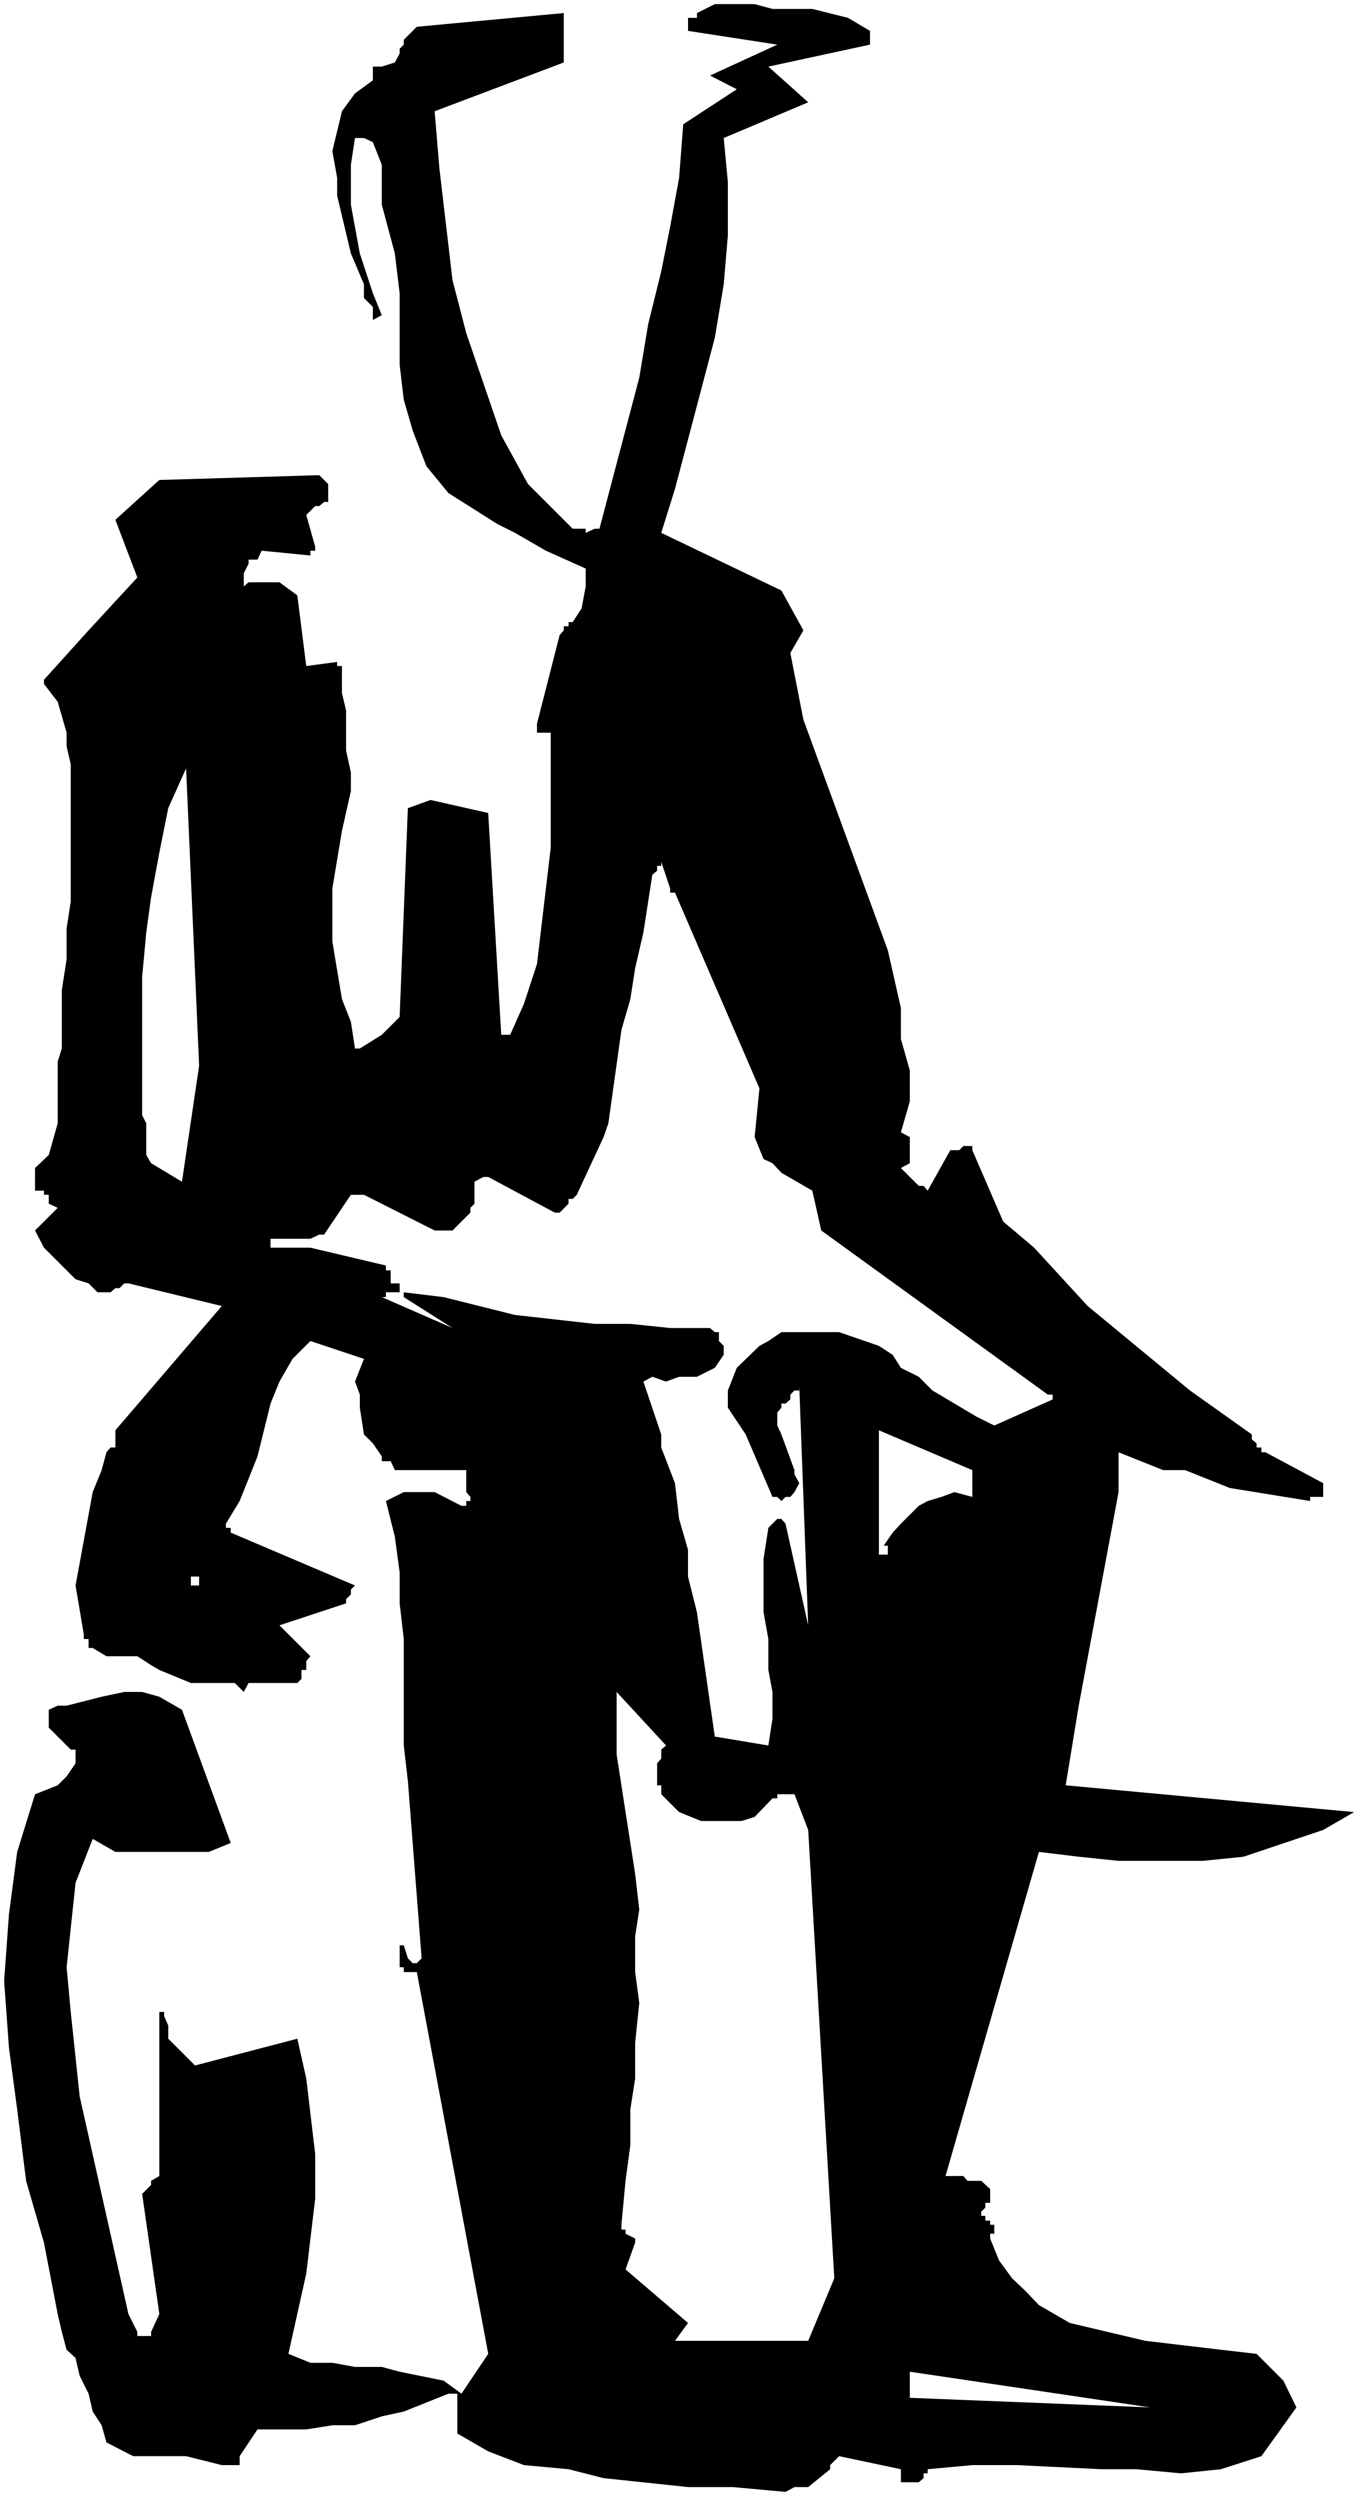
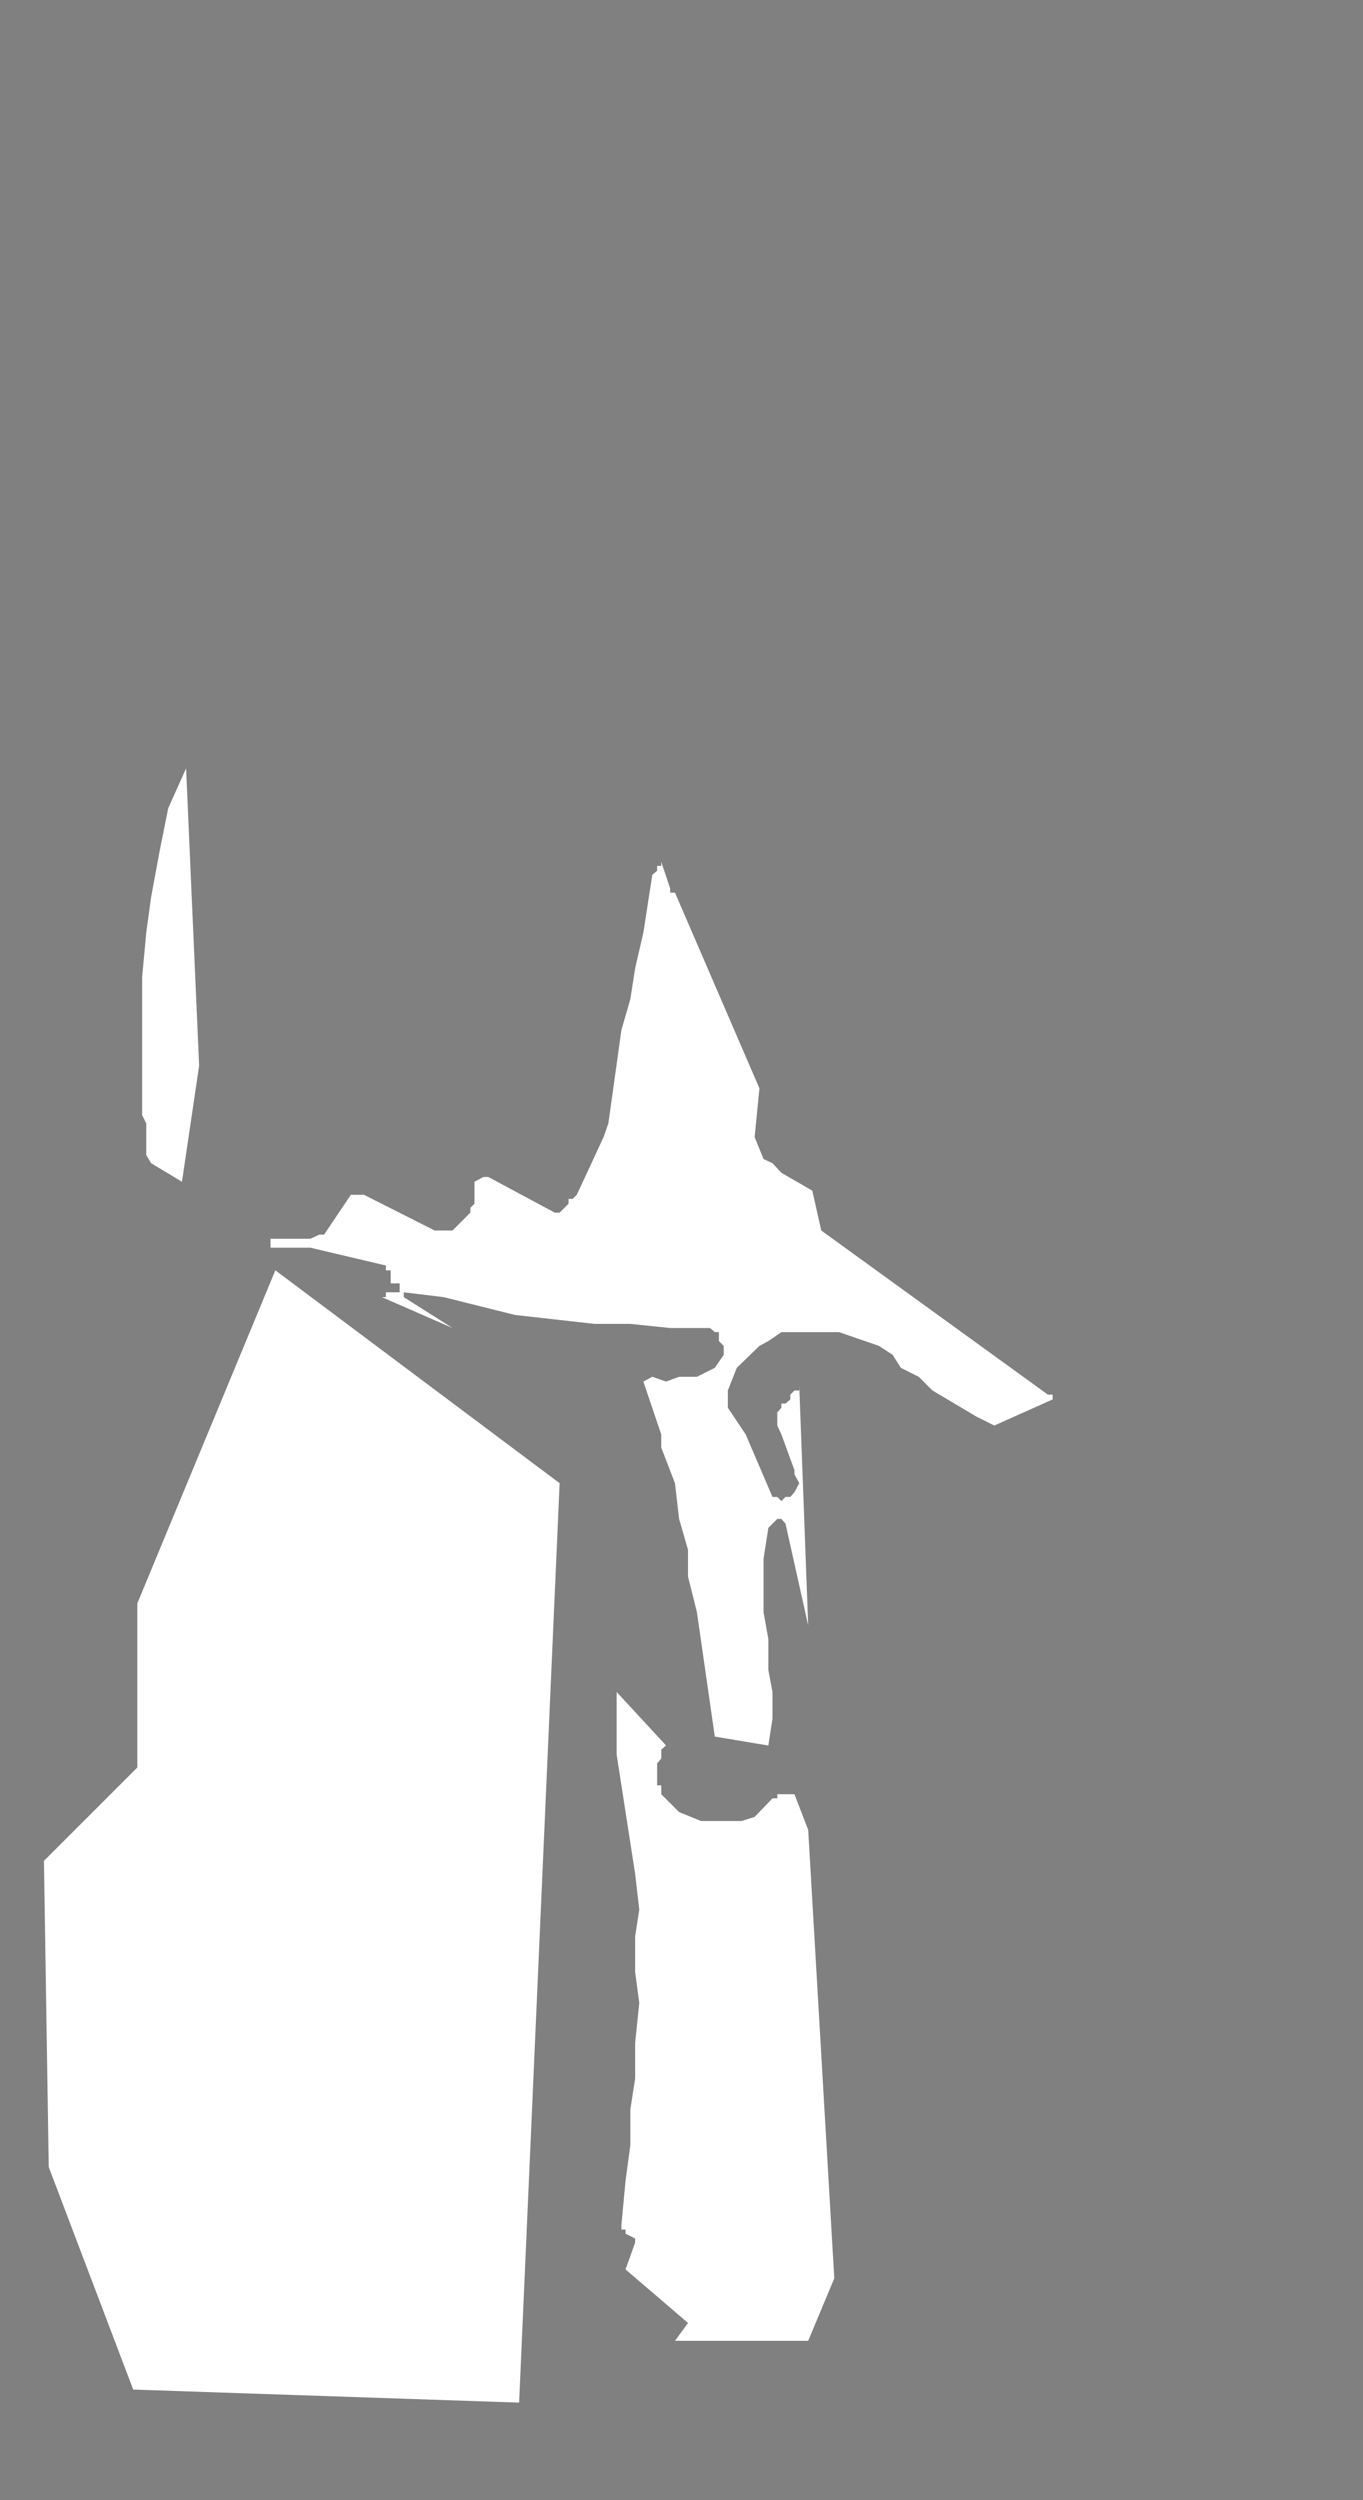
<svg xmlns="http://www.w3.org/2000/svg" xmlns:ns1="http://sodipodi.sourceforge.net/DTD/sodipodi-0.dtd" xmlns:ns2="http://www.inkscape.org/namespaces/inkscape" version="1.0" width="84.875mm" height="155.668mm" id="svg10" ns1:docname="Man in Wheelchair 2.wmf">
  <rect width="100%" height="100%" fill="#808080" stroke="none" />
  <ns1:namedview id="namedview10" pagecolor="#ffffff" bordercolor="#000000" borderopacity="0.25" ns2:showpageshadow="2" ns2:pageopacity="0.0" ns2:pagecheckerboard="0" ns2:deskcolor="#d1d1d1" ns2:document-units="mm" />
  <defs id="defs1">
    <pattern id="WMFhbasepattern" patternUnits="userSpaceOnUse" width="6" height="6" x="0" y="0" />
  </defs>
-   <path style="fill:#ffffff;fill-opacity:1;fill-rule:evenodd;stroke:none" d="M 0,588.353 H 320.789 V 0 H 0 Z" id="path1" />
  <path style="fill:#ffffff;fill-opacity:1;fill-rule:evenodd;stroke:none" d="M 31.352,562.337 11.474,509.982 10.343,437.912 32.321,415.936 v -38.62 l 32.483,-78.372 66.905,50.093 -9.535,216.371 z" id="path2" />
-   <path style="fill:#000000;fill-opacity:1;fill-rule:evenodd;stroke:none" d="m 318.688,426.439 -67.875,-6.302 3.071,-18.745 9.373,-50.255 v -9.372 l 10.504,4.201 h 5.171 l 10.504,4.201 18.908,3.07 v -0.97 h 3.071 v -1.131 -0.97 -1.131 l -13.575,-7.272 h -0.97 v -1.131 h -1.131 v -0.97 l -1.131,-0.97 v -1.131 l -14.545,-10.342 -24.079,-19.876 -12.605,-13.735 -7.272,-6.14 -7.272,-16.805 v -0.97 h -2.101 l -0.97,0.97 h -2.101 l -5.333,9.534 -0.97,-1.131 h -1.131 l -4.202,-4.201 2.101,-1.131 v -4.04 -2.101 l -2.101,-1.131 2.101,-7.272 v -7.272 l -2.101,-7.433 v -7.272 l -3.071,-13.574 -19.878,-54.295 -3.071,-15.674 3.071,-5.332 -5.171,-9.372 -28.281,-13.574 3.232,-10.342 3.071,-11.635 6.303,-23.915 2.101,-12.604 0.97,-11.473 V 42.822 l -0.97,-10.342 19.878,-8.403 -9.373,-8.403 23.918,-5.171 V 7.272 l -5.171,-3.07 -8.404,-2.101 h -9.373 l -4.202,-1.131 h -9.373 l -4.202,2.101 v 1.131 h -2.101 v 2.101 0.97 l 21.009,3.232 -15.837,7.272 6.303,3.232 -12.605,8.241 -0.97,12.604 -2.101,11.473 -2.101,10.503 -3.071,12.443 -2.101,12.604 -9.373,35.55 h -1.131 l -2.101,0.97 v -0.97 h -3.071 l -10.504,-10.503 -6.303,-11.473 -8.242,-24.077 -3.232,-12.443 -3.071,-26.178 -1.131,-13.574 30.382,-11.473 V 3.07 L 98.095,6.302 95.025,9.372 v 1.131 l -0.97,0.97 v 1.131 l -1.131,2.101 -3.071,0.97 h -2.101 v 2.101 1.131 l -4.202,3.07 -3.071,4.201 -2.262,9.372 1.131,6.302 v 4.201 l 3.232,13.574 3.071,7.272 v 3.232 l 2.101,2.101 v 1.939 1.131 l 2.101,-1.131 -2.101,-5.171 -3.071,-9.372 -2.101,-11.473 v -9.372 l 0.97,-6.302 h 2.101 l 2.101,0.97 2.101,5.333 v 0.97 3.07 5.333 l 3.071,11.473 1.131,9.372 v 16.805 l 0.97,8.241 2.101,7.272 3.232,8.403 5.171,6.302 11.474,7.272 4.202,2.101 7.272,4.201 9.373,4.201 v 1.131 3.07 l -0.97,5.171 -2.101,3.232 h -0.97 v 0.97 h -1.131 v 0.97 l -0.97,1.131 -5.333,20.845 v 2.101 h 2.101 1.131 v 27.147 l -3.232,27.309 -3.071,9.372 -3.232,7.272 h -2.101 l -3.071,-52.194 -13.575,-3.07 -5.333,1.939 -1.939,49.124 -4.202,4.201 -5.171,3.232 h -1.131 l -0.97,-6.302 -2.101,-5.332 -2.262,-13.574 v -12.443 l 2.262,-13.574 2.101,-9.372 v -4.363 l -1.131,-5.171 v -9.372 l -0.97,-4.201 v -6.302 h -1.131 v -0.97 l -7.272,0.97 -2.101,-16.644 -4.202,-3.07 h -7.272 l -1.131,0.97 v -3.07 l 1.131,-2.262 v -0.97 h 2.101 l 0.97,-2.101 11.474,1.131 v -1.131 h 1.131 v -0.97 l -2.101,-7.433 2.101,-2.101 h 0.97 l 1.131,-0.97 h 0.97 v -4.201 l -2.101,-2.101 -37.654,1.131 -10.343,9.372 5.171,13.574 -11.474,12.443 -10.504,11.635 v 0.97 l 3.232,4.201 2.101,7.272 v 3.232 l 0.97,4.201 v 32.318 l -0.97,6.302 v 7.272 l -1.131,7.272 v 13.735 l -0.97,3.07 v 4.201 4.201 6.14 l -2.101,7.433 -3.232,3.07 v 5.333 h 2.101 v 0.97 h 1.131 v 0.97 1.131 l 2.101,0.97 -5.333,5.332 2.101,4.04 5.333,5.333 2.101,2.101 3.071,0.97 2.101,2.101 h 3.071 l 1.131,-0.97 h 0.97 l 1.131,-1.131 h 0.97 l 21.978,5.333 -25.049,29.248 v 4.04 h -1.131 l -0.97,1.131 -1.131,4.201 -2.101,5.171 -4.04,21.976 1.939,11.473 v 1.131 h 1.131 v 2.101 h 0.97 l 3.232,1.939 h 7.272 l 3.232,2.101 1.939,1.131 7.434,3.07 h 10.343 l 2.101,2.101 1.131,-2.101 h 8.404 0.97 2.101 l 0.97,-0.97 v -2.101 h 1.131 v -2.101 l 0.97,-1.131 -7.272,-7.272 15.676,-5.171 v -0.97 l 1.131,-1.131 v -1.131 l 0.97,-0.97 -29.251,-12.443 v -1.131 h -1.131 v -0.97 l 3.232,-5.333 4.202,-10.503 3.071,-12.443 2.101,-5.171 3.071,-5.333 4.202,-4.201 12.605,4.201 -2.101,5.333 1.131,3.07 v 3.07 l 0.97,6.302 2.101,2.101 2.101,3.07 v 1.131 h 2.101 l 0.97,2.101 h 2.101 9.373 4.202 1.131 v 5.171 l 0.97,1.131 v 0.97 h -0.97 v 1.131 h -1.131 l -6.303,-3.232 h -7.272 l -4.202,2.101 2.101,8.403 1.131,8.403 v 7.272 l 0.97,8.403 v 25.047 l 0.97,8.403 3.232,41.691 -1.131,1.131 h -0.97 l -1.131,-1.131 -0.97,-3.07 h -0.97 v 5.171 h 0.97 v 1.131 h 3.071 l 16.807,89.845 -6.303,9.372 -4.202,-3.07 -10.343,-2.101 -4.202,-1.131 h -6.303 l -5.333,-0.97 h -5.171 l -5.171,-2.101 4.202,-18.906 2.101,-17.613 v -10.503 l -2.101,-17.775 -2.101,-9.372 -24.079,6.302 -6.303,-6.302 v -3.07 l -0.97,-2.262 v -0.97 h -1.131 v 38.62 l -1.939,1.131 v 0.97 l -2.101,2.101 4.04,28.278 -1.939,4.201 v 0.97 h -3.232 v -0.97 l -2.101,-4.201 -9.373,-41.852 -2.101,-9.372 -2.101,-19.876 -0.97,-10.503 2.101,-19.876 4.04,-10.342 5.333,3.07 h 21.978 l 5.171,-2.101 -11.474,-31.349 -5.333,-3.07 -4.04,-1.131 h -4.202 l -5.333,1.131 -8.242,2.101 h -2.101 l -2.101,0.97 v 1.131 0.97 1.131 0.97 l 5.171,5.171 h 1.131 v 3.232 l -2.101,3.07 -2.101,2.101 -5.333,2.101 -4.202,13.574 -1.939,14.705 -1.131,15.674 1.131,15.674 1.939,14.543 2.101,16.805 4.202,14.543 3.232,16.805 0.97,4.201 1.131,4.201 2.101,1.939 0.97,4.201 2.101,4.201 0.97,4.201 2.101,3.232 1.131,4.04 6.303,3.232 h 12.444 l 8.404,2.101 h 4.202 v -2.101 l 4.202,-6.302 h 11.474 l 6.141,-0.97 h 5.333 l 6.303,-2.101 5.171,-1.131 10.504,-4.201 h 2.101 v 9.372 l 7.272,4.201 8.404,3.232 10.504,0.97 8.242,2.101 19.878,2.101 h 10.504 l 12.444,1.131 2.101,-1.131 h 3.232 l 5.171,-4.201 v -0.97 l 2.101,-2.101 14.545,3.07 v 0.97 1.131 0.97 h 4.202 l 1.131,-0.97 v -1.131 h 0.97 v -0.97 l 10.504,-0.97 h 10.504 l 19.878,0.97 h 8.242 l 10.504,0.97 9.373,-0.97 9.535,-3.07 8.242,-11.473 -3.071,-6.302 -4.202,-4.201 -2.101,-2.101 -8.404,-0.97 -17.777,-2.101 -17.777,-4.201 -7.272,-4.201 -3.071,-3.232 -3.232,-3.07 -3.071,-4.201 -2.101,-5.171 v -1.131 h 0.97 v -2.101 h -0.97 v -0.97 h -1.131 v -1.131 h -0.97 v -0.97 l 0.97,-0.97 v -1.131 h 1.131 v -3.232 l -2.101,-1.939 h -3.232 l -0.97,-1.131 h -4.202 l 21.978,-76.271 9.373,1.131 9.373,0.97 h 19.878 l 9.535,-0.97 18.746,-6.302 z" id="path3" />
-   <path style="fill:#ffffff;fill-opacity:1;fill-rule:evenodd;stroke:none" d="m 270.691,566.538 -56.562,-8.403 v 0.97 1.131 0.97 1.131 0.97 0.97 z" id="path4" />
  <path style="fill:#ffffff;fill-opacity:1;fill-rule:evenodd;stroke:none" d="m 246.612,328.192 -53.33,-38.62 -2.101,-9.372 -7.272,-4.201 -2.101,-2.262 -2.101,-0.97 -2.101,-5.171 1.131,-11.473 -19.878,-46.053 h -1.131 v -0.97 l -2.101,-6.302 v 0.97 h -0.97 v 1.131 l -1.131,0.97 -2.101,13.574 -1.939,8.403 -1.131,7.272 -2.101,7.272 -3.071,21.976 -1.131,3.232 -6.303,13.574 -0.97,0.97 h -0.97 v 1.131 l -2.101,2.101 h -1.131 l -15.676,-8.403 h -1.131 l -2.101,1.131 v 0.97 1.131 3.07 l -0.97,0.97 v 1.131 l -4.202,4.201 h -4.202 l -16.645,-8.403 h -3.071 l -6.303,9.372 H 75.147 l -2.101,0.97 h -9.373 v 2.101 h 9.373 l 17.777,4.201 v 1.131 h 1.131 v 3.07 h 2.101 v 2.101 H 90.823 v 1.131 h -0.97 l 16.645,7.272 -11.474,-7.272 v -1.131 l 9.373,1.131 16.807,4.201 18.746,2.101 h 8.404 l 9.373,0.97 h 9.373 l 1.131,0.97 h 0.97 v 2.101 l 1.131,1.131 v 2.101 l -2.101,3.07 -4.202,2.101 h -4.202 l -3.071,1.131 -3.232,-1.131 -2.101,1.131 4.202,12.443 v 3.07 l 3.232,8.403 0.97,8.403 2.101,7.272 v 6.302 l 2.101,8.403 4.202,29.248 12.605,2.101 0.97,-6.302 v -6.302 l -0.97,-5.171 v -7.272 l -1.131,-6.302 v -12.604 l 1.131,-7.272 2.101,-2.101 h 0.97 l 0.97,1.131 5.333,23.915 -2.101,-56.395 v 1.131 h -1.131 l -0.97,0.97 v 1.131 l -1.131,0.97 h -0.97 v 0.97 l -0.97,1.131 v 3.07 l 0.97,2.101 3.071,8.403 v 0.97 l 1.131,2.101 -1.131,2.101 -0.97,1.131 h -1.131 l -0.97,0.97 -0.97,-0.97 h -1.131 l -6.303,-14.705 -4.202,-6.302 v -4.04 l 2.101,-5.332 5.333,-5.171 2.101,-1.131 3.071,-2.101 h 9.373 4.202 l 9.373,3.232 3.232,2.101 1.939,3.07 4.202,2.101 3.232,3.232 10.343,6.14 4.202,2.101 13.737,-6.14 v -1.131 z" id="path5" />
-   <path style="fill:#ffffff;fill-opacity:1;fill-rule:evenodd;stroke:none" d="m 228.835,350.168 v -4.201 l -21.978,-9.372 v 28.117 1.131 h 1.131 0.97 v -1.131 -0.97 h -0.97 l 2.101,-3.07 1.939,-2.101 2.101,-2.101 2.101,-2.101 2.101,-1.131 3.232,-0.97 3.071,-1.131 4.202,1.131 v -1.131 z" id="path6" />
  <path style="fill:#ffffff;fill-opacity:1;fill-rule:evenodd;stroke:none" d="m 196.352,536.159 -6.141,-105.519 -3.232,-8.403 h -0.97 -1.131 -0.97 -0.97 v 0.97 h -1.131 l -4.202,4.363 -3.071,0.97 h -9.535 l -5.171,-2.101 -4.202,-4.201 v -2.101 h -0.97 v -5.171 l 0.97,-1.131 v -2.101 l 1.131,-0.97 -11.636,-12.604 v 14.705 l 4.363,28.117 0.97,8.403 -0.97,6.302 v 8.403 l 0.97,7.272 -0.97,9.372 v 8.403 l -1.131,7.272 v 8.403 l -1.131,8.403 -0.97,10.342 v 1.131 h 0.97 v 0.97 l 2.262,1.131 v 0.97 l -2.262,6.302 14.706,12.604 -3.071,4.201 h 31.352 z" id="path7" />
  <path style="fill:#ffffff;fill-opacity:1;fill-rule:evenodd;stroke:none" d="m 159.829,140.1 -8.404,-3.07 z" id="path8" />
-   <path style="fill:#ffffff;fill-opacity:1;fill-rule:evenodd;stroke:none" d="m 46.866,373.114 v -2.101 h -0.97 -0.97 v 2.101 h 0.97 z" id="path9" />
  <path style="fill:#ffffff;fill-opacity:1;fill-rule:evenodd;stroke:none" d="m 46.866,250.789 -3.071,-69.969 -4.202,9.372 -2.101,10.503 -1.939,10.503 -1.131,8.241 -0.97,10.503 v 9.372 10.503 10.503 2.101 l 0.97,1.939 v 2.101 1.131 2.101 0.97 1.131 l 1.131,1.939 7.272,4.363 z" id="path10" />
</svg>